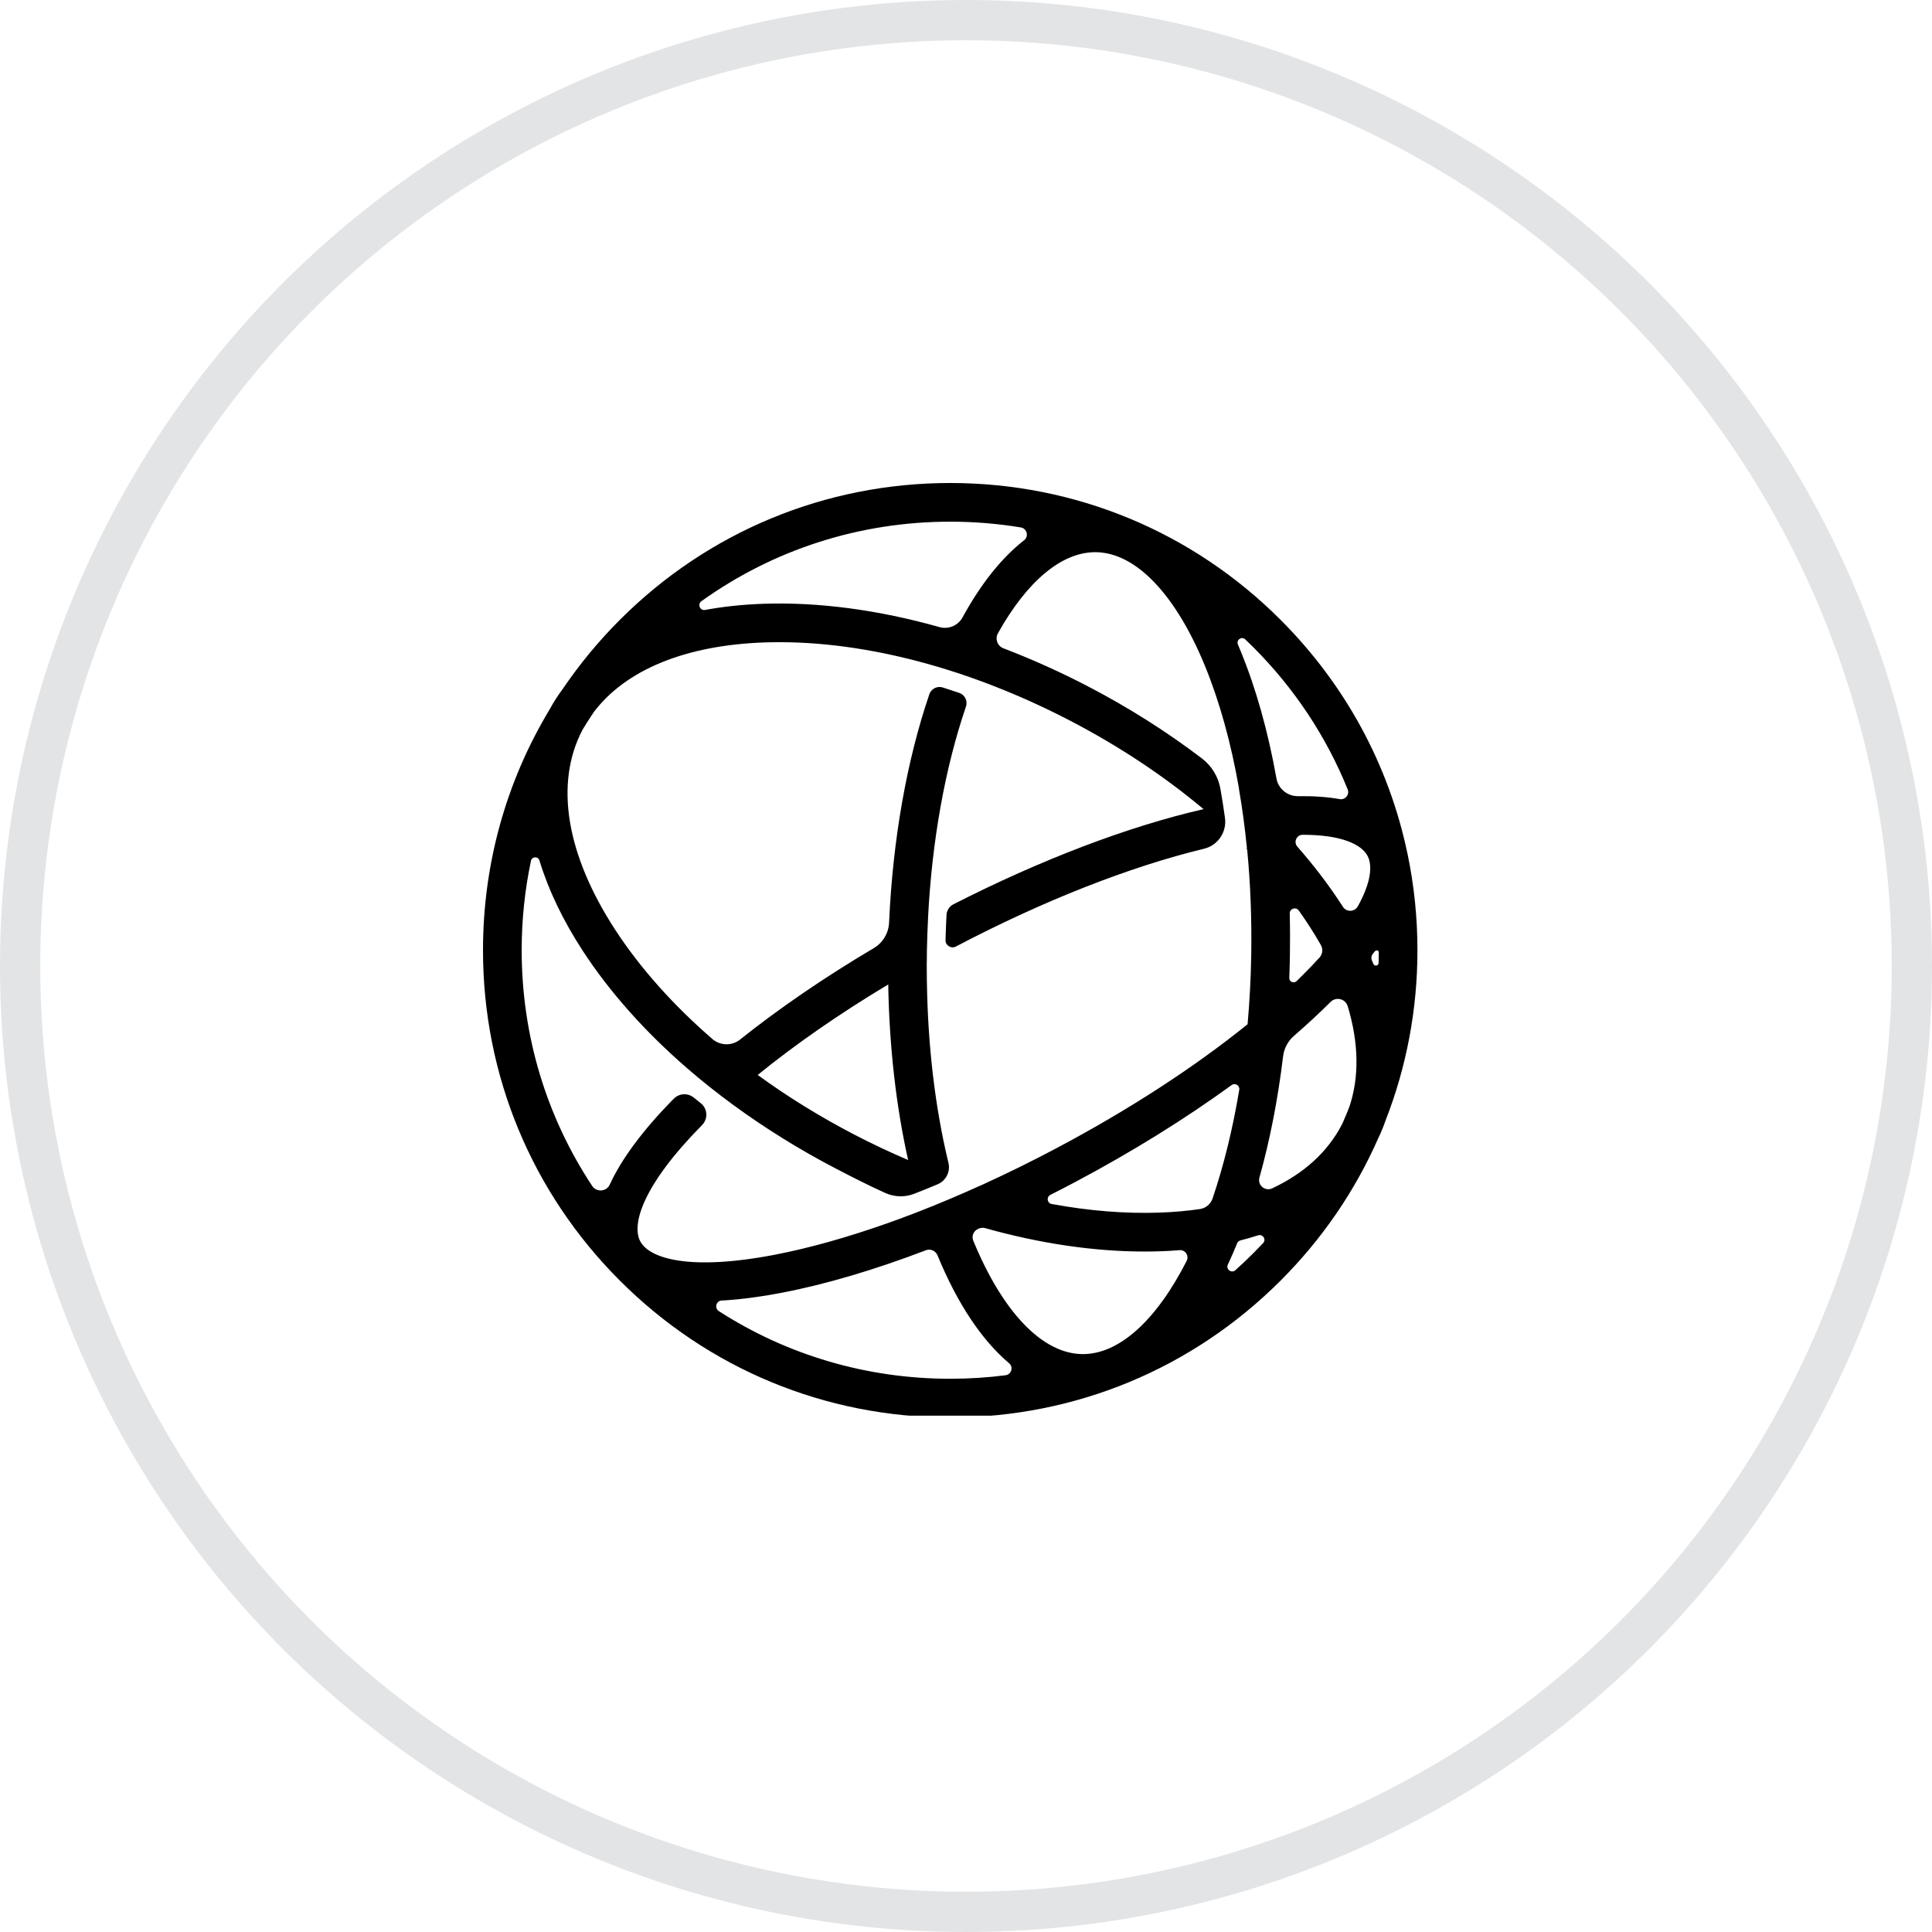
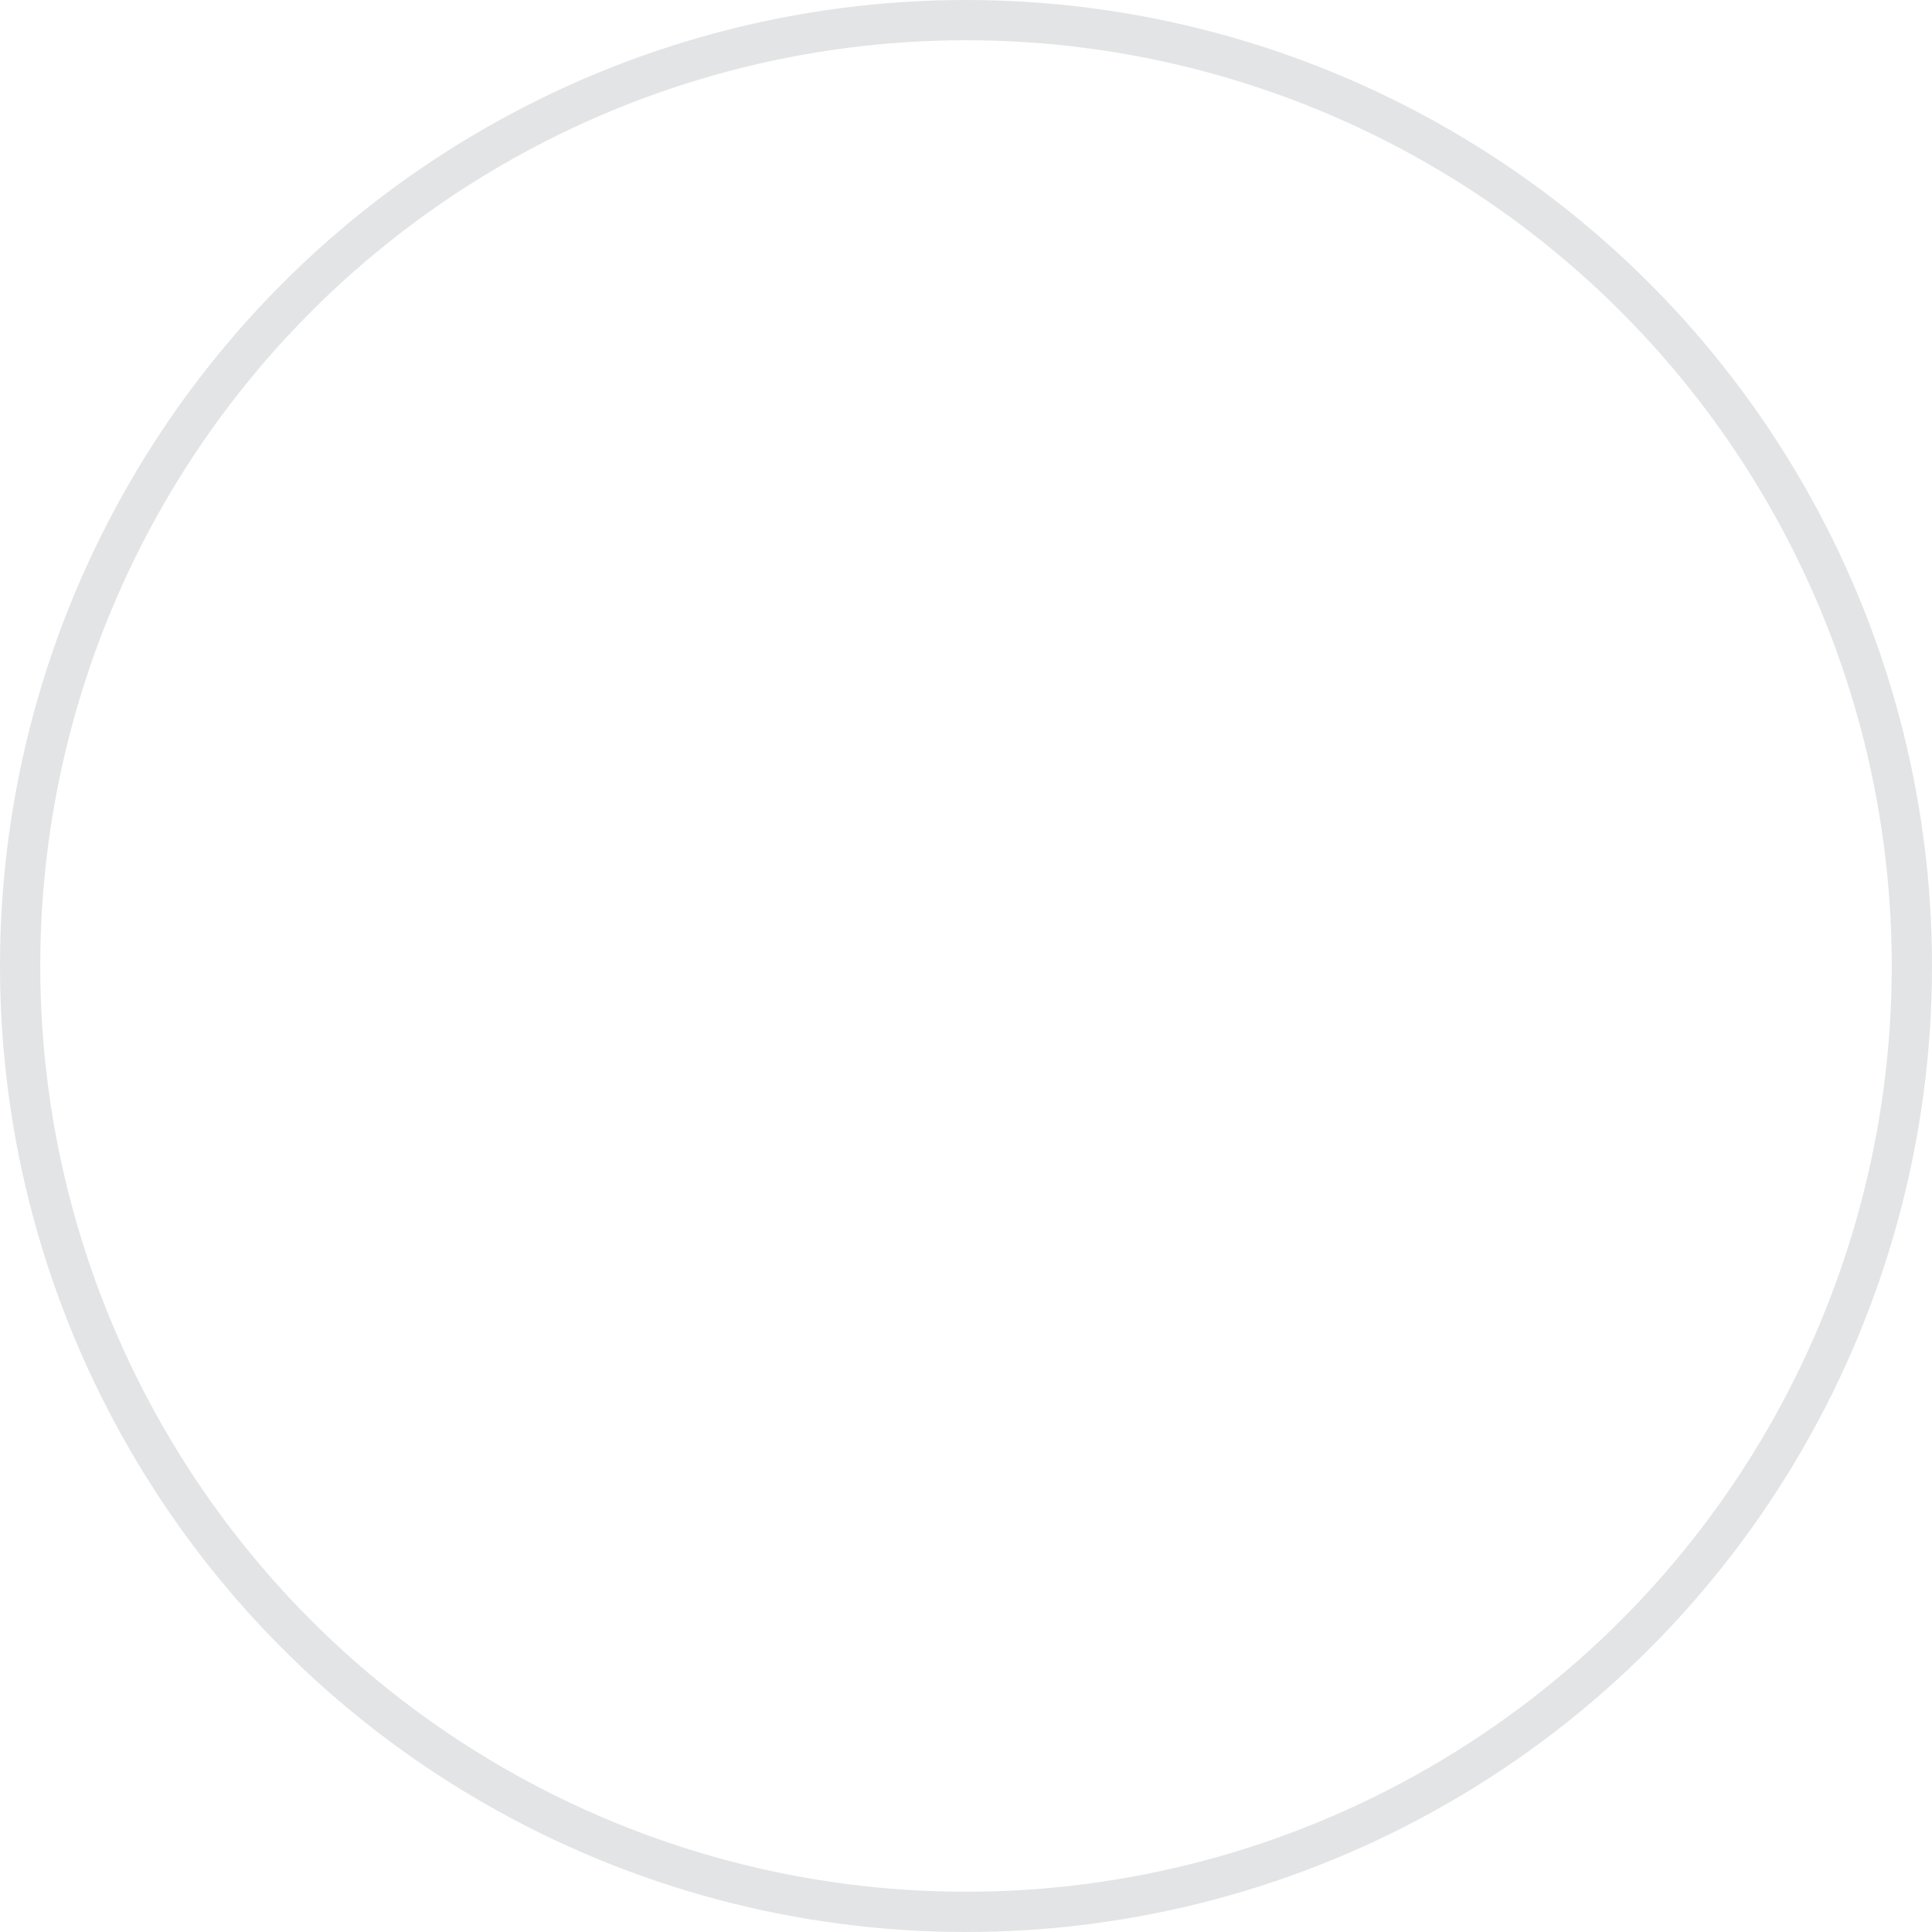
<svg xmlns="http://www.w3.org/2000/svg" width="48" height="48" viewBox="0 0 48 48" fill="none">
  <circle cx="24" cy="24" r="23.5" stroke="#E2E4E6" />
  <g clip-path="url(#clip0_1315_15048)">
    <g clip-path="url(#clip1_1315_15048)">
-       <path fill-rule="evenodd" clip-rule="evenodd" d="M51.26 21.407H55.262C55.615 21.407 55.9 21.096 55.856 20.735C55.82 20.431 55.551 20.209 55.246 20.209H50.271C49.942 20.209 49.672 20.478 49.672 20.808V26.797C49.672 27.126 49.942 27.395 50.271 27.395H55.262C55.615 27.395 55.9 27.085 55.856 26.724C55.82 26.42 55.551 26.198 55.246 26.198H51.26C51.045 26.198 50.87 26.023 50.87 25.808V24.791C50.87 24.576 51.045 24.401 51.26 24.401H54.264C54.617 24.401 54.901 24.091 54.858 23.729C54.822 23.426 54.553 23.203 54.248 23.203H51.26C51.045 23.203 50.87 23.029 50.87 22.813V21.797C50.87 21.581 51.045 21.407 51.26 21.407ZM44.374 21.407C45.043 21.407 45.602 21.646 46.061 22.115C46.171 22.225 46.321 22.285 46.49 22.285C46.82 22.285 47.089 22.016 47.089 21.686C47.089 21.517 47.009 21.357 46.84 21.207C46.131 20.538 45.303 20.209 44.374 20.209C43.386 20.209 42.538 20.558 41.829 21.267C41.13 21.966 40.781 22.814 40.781 23.802C40.781 24.79 41.13 25.639 41.829 26.347C42.538 27.046 43.386 27.395 44.374 27.395C45.362 27.395 46.211 27.046 46.91 26.347C47.149 26.108 47.149 25.729 46.91 25.499C46.68 25.259 46.301 25.259 46.061 25.499C45.592 25.968 45.033 26.198 44.374 26.198C43.715 26.198 43.147 25.968 42.678 25.499C42.208 25.03 41.979 24.461 41.979 23.802C41.979 23.143 42.208 22.584 42.678 22.115C43.147 21.646 43.715 21.407 44.374 21.407ZM63.889 26.198H59.904C59.689 26.198 59.514 26.023 59.514 25.807V20.824C59.514 20.518 59.291 20.25 58.988 20.213C58.626 20.17 58.316 20.454 58.316 20.808V26.797C58.316 27.126 58.585 27.395 58.915 27.395H63.905C64.259 27.395 64.543 27.085 64.5 26.724C64.463 26.42 64.195 26.198 63.889 26.198ZM89.089 20.209H83.117C82.763 20.209 82.479 20.519 82.522 20.881C82.558 21.184 82.827 21.407 83.132 21.407H85.122C85.337 21.407 85.512 21.581 85.512 21.797V26.797C85.512 27.15 85.822 27.434 86.184 27.391C86.487 27.355 86.71 27.086 86.71 26.781V21.797C86.71 21.581 86.884 21.407 87.1 21.407H89.105C89.459 21.407 89.743 21.096 89.7 20.735C89.663 20.431 89.395 20.209 89.089 20.209ZM92.254 20.209C91.925 20.209 91.655 20.478 91.655 20.808V26.797C91.655 27.126 91.925 27.395 92.254 27.395C92.584 27.395 92.853 27.126 92.853 26.797V20.808C92.853 20.478 92.584 20.209 92.254 20.209ZM80.271 23.732C79.722 23.383 78.984 23.203 78.055 23.203C76.828 23.203 76.209 22.904 76.209 22.305C76.209 21.706 76.828 21.407 78.055 21.407C78.734 21.407 79.383 21.537 80.002 21.786C80.361 21.896 80.611 21.766 80.75 21.417C80.87 21.107 80.71 20.808 80.381 20.658C79.692 20.359 78.924 20.209 78.055 20.209C77.147 20.209 76.419 20.399 75.85 20.768C75.291 21.137 75.011 21.656 75.011 22.305C75.011 22.994 75.291 23.523 75.84 23.872C76.389 24.221 77.127 24.401 78.055 24.401C79.283 24.401 79.902 24.701 79.902 25.299C79.902 25.898 79.283 26.198 78.055 26.198H77.756C77.137 26.198 76.488 26.068 75.82 25.818C75.51 25.709 75.191 25.848 75.061 26.178C74.941 26.487 75.121 26.846 75.43 26.956C76.119 27.246 76.888 27.395 77.756 27.395H78.055C78.964 27.395 79.692 27.206 80.251 26.836C80.82 26.467 81.1 25.948 81.1 25.299C81.1 24.611 80.82 24.082 80.271 23.732ZM68.037 21.407H72.04C72.393 21.407 72.678 21.096 72.634 20.735C72.598 20.431 72.329 20.209 72.024 20.209H67.049C66.72 20.209 66.45 20.478 66.45 20.808V26.797C66.45 27.126 66.72 27.395 67.049 27.395H72.04C72.393 27.395 72.678 27.085 72.634 26.724C72.598 26.42 72.329 26.198 72.024 26.198H68.037C67.822 26.198 67.648 26.023 67.648 25.809V24.79C67.648 24.575 67.822 24.401 68.037 24.401H71.042C71.395 24.401 71.68 24.091 71.636 23.729C71.6 23.426 71.331 23.203 71.026 23.203H68.037C67.822 23.203 67.648 23.029 67.648 22.814V21.796C67.648 21.581 67.822 21.407 68.037 21.407ZM34.251 23.925C34.248 23.997 34.151 24.015 34.122 23.949C34.11 23.921 34.098 23.892 34.085 23.863C34.062 23.811 34.068 23.75 34.103 23.704C34.11 23.694 34.124 23.675 34.142 23.653C34.188 23.592 34.255 23.601 34.255 23.668C34.255 23.757 34.253 23.834 34.251 23.925ZM33.735 22.517C33.656 22.66 33.453 22.667 33.364 22.529C33.351 22.508 33.337 22.486 33.323 22.465C33.005 21.977 32.64 21.499 32.232 21.034C32.132 20.919 32.214 20.74 32.365 20.74H32.369C33.323 20.74 33.823 20.976 33.976 21.263C34.103 21.504 34.064 21.925 33.735 22.517ZM33.522 27.506C33.471 27.636 33.417 27.765 33.361 27.893C33.352 27.911 33.344 27.929 33.335 27.946C32.984 28.622 32.395 29.154 31.608 29.524C31.431 29.607 31.238 29.446 31.29 29.258C31.552 28.322 31.75 27.308 31.878 26.244C31.902 26.046 32 25.863 32.151 25.733C32.474 25.453 32.777 25.173 33.055 24.895L33.058 24.892C33.195 24.756 33.428 24.814 33.484 25C33.759 25.913 33.774 26.764 33.522 27.506ZM31.382 30.884C31.302 30.969 31.22 31.054 31.137 31.137C30.992 31.282 30.843 31.422 30.692 31.558C30.596 31.643 30.451 31.536 30.505 31.42C30.521 31.387 30.536 31.353 30.551 31.32C30.615 31.179 30.677 31.035 30.737 30.888C30.751 30.853 30.781 30.827 30.817 30.818C30.968 30.779 31.115 30.737 31.259 30.691C31.375 30.654 31.466 30.794 31.382 30.884ZM29.811 30.039C29.493 30.085 29.159 30.115 28.809 30.127C27.956 30.157 27.054 30.083 26.128 29.913C26.015 29.892 25.993 29.739 26.095 29.687C26.297 29.585 26.5 29.48 26.702 29.373C28.119 28.622 29.442 27.8 30.6 26.958C30.687 26.895 30.807 26.97 30.789 27.076C30.628 28.041 30.406 28.949 30.127 29.774C30.079 29.915 29.958 30.018 29.811 30.039ZM29.483 31.325C28.723 32.82 27.787 33.659 26.879 33.642C25.893 33.625 24.91 32.598 24.181 30.825L24.18 30.823C24.134 30.71 24.187 30.581 24.299 30.533C24.307 30.529 24.314 30.526 24.322 30.523C24.37 30.502 24.424 30.498 24.474 30.512C25.836 30.895 27.178 31.094 28.436 31.094C28.573 31.094 28.708 31.092 28.843 31.087C29 31.081 29.155 31.073 29.308 31.06C29.449 31.049 29.547 31.198 29.483 31.325ZM24.982 34.168C24.53 34.226 24.071 34.255 23.608 34.255C21.539 34.255 19.559 33.669 17.86 32.575C17.743 32.499 17.792 32.318 17.931 32.311C17.96 32.31 17.987 32.309 18.011 32.307C18.443 32.279 18.916 32.216 19.429 32.117C20.521 31.907 21.734 31.547 23.005 31.062C23.118 31.018 23.246 31.075 23.292 31.188C23.292 31.188 23.292 31.189 23.293 31.19C23.785 32.388 24.391 33.294 25.071 33.87C25.184 33.965 25.128 34.149 24.982 34.168ZM18.825 26.707C19.763 25.944 20.862 25.181 22.068 24.459C22.094 26.002 22.263 27.483 22.562 28.82C22.115 28.63 21.669 28.419 21.227 28.19C20.371 27.745 19.566 27.247 18.825 26.707ZM15.907 30.84C15.683 30.418 15.972 29.44 17.442 27.953L17.442 27.952C17.596 27.797 17.581 27.543 17.41 27.408C17.351 27.361 17.293 27.315 17.235 27.268C17.088 27.15 16.876 27.161 16.744 27.294C16.714 27.323 16.693 27.345 16.686 27.351C15.952 28.105 15.438 28.803 15.149 29.431C15.068 29.609 14.821 29.628 14.713 29.465C13.573 27.742 12.961 25.722 12.961 23.608C12.961 22.852 13.039 22.109 13.192 21.386C13.215 21.277 13.369 21.27 13.402 21.377C13.623 22.106 13.982 22.86 14.479 23.623C15.148 24.65 16.03 25.638 17.075 26.543C17.431 26.852 17.808 27.151 18.201 27.44C18.998 28.024 19.863 28.564 20.784 29.042C21.192 29.254 21.59 29.457 21.997 29.64C22.224 29.742 22.482 29.75 22.713 29.659C22.905 29.584 23.098 29.506 23.293 29.424C23.504 29.336 23.619 29.106 23.563 28.884C23.556 28.856 23.55 28.833 23.547 28.82C23.227 27.471 23.049 25.952 23.028 24.361L23.027 24.361C23.027 24.343 23.027 24.323 23.027 24.304C23.026 24.217 23.026 24.13 23.025 24.043C23.024 24.015 23.025 23.968 23.025 23.941C23.026 23.93 23.025 23.919 23.025 23.908C23.025 23.908 23.026 23.908 23.026 23.908C23.026 23.808 23.027 23.709 23.029 23.609C23.034 23.336 23.044 23.065 23.058 22.796C23.057 22.796 23.057 22.796 23.057 22.796C23.156 20.877 23.481 19.073 23.999 17.555C24.047 17.415 23.972 17.262 23.832 17.215C23.695 17.168 23.558 17.123 23.422 17.08C23.284 17.037 23.136 17.111 23.089 17.249C22.528 18.896 22.182 20.852 22.089 22.92C22.078 23.183 21.935 23.422 21.709 23.556C20.483 24.282 19.358 25.052 18.386 25.828C18.183 25.989 17.894 25.983 17.698 25.813C16.724 24.969 15.904 24.051 15.284 23.099C14.066 21.228 13.776 19.466 14.469 18.138C14.471 18.135 14.473 18.131 14.474 18.128C14.563 17.982 14.655 17.837 14.75 17.695C15.546 16.641 17.028 16.03 18.993 15.961C19.117 15.957 19.242 15.955 19.369 15.955C20.574 15.955 21.867 16.154 23.183 16.533L23.183 16.533C23.212 16.541 23.241 16.55 23.27 16.558C23.292 16.565 23.314 16.571 23.336 16.578C23.336 16.578 23.336 16.578 23.336 16.578C23.64 16.669 23.945 16.769 24.25 16.879C24.25 16.879 24.25 16.879 24.25 16.879C24.258 16.882 24.265 16.884 24.272 16.887C24.351 16.916 24.431 16.945 24.51 16.975C24.535 16.984 24.56 16.994 24.585 17.003C24.609 17.013 24.633 17.021 24.657 17.031L24.656 17.031C25.299 17.28 25.941 17.569 26.575 17.899C27.802 18.536 28.925 19.283 29.902 20.103C28.037 20.53 25.869 21.355 23.689 22.466C23.588 22.517 23.522 22.619 23.516 22.731C23.508 22.866 23.498 23.138 23.491 23.354C23.486 23.489 23.63 23.579 23.75 23.516L23.751 23.515C25.909 22.382 28.063 21.535 29.913 21.087C30.259 21.004 30.483 20.672 30.434 20.319C30.4 20.073 30.362 19.831 30.32 19.593C30.266 19.294 30.103 19.026 29.861 18.843C28.995 18.183 28.04 17.577 27.018 17.046C26.329 16.688 25.63 16.375 24.93 16.107C24.78 16.05 24.715 15.873 24.794 15.733C25.515 14.442 26.373 13.719 27.21 13.719C27.218 13.719 27.227 13.719 27.236 13.719C28.222 13.737 29.205 14.764 29.934 16.537C30.302 17.434 30.588 18.469 30.783 19.594C30.782 19.593 30.781 19.592 30.78 19.591C30.863 20.071 30.93 20.567 30.98 21.076C30.976 21.079 30.971 21.081 30.967 21.084C30.973 21.09 30.979 21.096 30.985 21.102C31.068 21.956 31.102 22.845 31.086 23.753C31.076 24.327 31.045 24.893 30.996 25.447C29.676 26.513 28.045 27.574 26.252 28.524C25.663 28.837 25.073 29.128 24.49 29.395C24.481 29.399 24.472 29.404 24.463 29.408C24.418 29.428 24.373 29.449 24.329 29.469C24.328 29.469 24.328 29.469 24.328 29.468C23.844 29.687 23.365 29.89 22.895 30.074C22.895 30.074 22.895 30.075 22.895 30.075C22.868 30.085 22.842 30.095 22.815 30.105C22.782 30.119 22.749 30.131 22.716 30.144C22.637 30.174 22.558 30.204 22.48 30.233C22.458 30.241 22.436 30.25 22.415 30.258C22.32 30.293 22.225 30.328 22.13 30.361C22.118 30.366 22.107 30.37 22.095 30.374C22.095 30.374 22.095 30.374 22.095 30.374C21.085 30.733 20.124 31.005 19.248 31.174C17.131 31.581 16.134 31.268 15.907 30.84ZM17.427 14.936C19.219 13.653 21.36 12.961 23.608 12.961C24.201 12.961 24.787 13.009 25.361 13.104C25.515 13.129 25.566 13.325 25.444 13.422C24.887 13.857 24.371 14.503 23.914 15.339C23.802 15.543 23.565 15.643 23.341 15.58C21.827 15.153 20.336 14.953 18.959 15.001C18.451 15.019 17.97 15.07 17.518 15.154C17.391 15.177 17.322 15.011 17.427 14.936ZM32.043 22.696C32.04 22.574 32.196 22.522 32.267 22.621C32.354 22.743 32.438 22.866 32.518 22.989C32.625 23.153 32.724 23.316 32.816 23.478C32.874 23.579 32.86 23.706 32.782 23.791C32.657 23.928 32.523 24.069 32.376 24.215C32.323 24.269 32.268 24.322 32.213 24.376C32.144 24.442 32.028 24.392 32.032 24.296C32.039 24.121 32.044 23.946 32.047 23.77C32.053 23.409 32.052 23.051 32.043 22.696ZM30.939 15.886C31.005 15.949 31.072 16.014 31.137 16.079C32.163 17.105 32.953 18.304 33.482 19.61C33.535 19.741 33.423 19.879 33.284 19.854C32.978 19.799 32.634 19.775 32.253 19.781C31.989 19.785 31.759 19.6 31.713 19.34C31.506 18.18 31.207 17.107 30.822 16.172C30.8 16.118 30.778 16.066 30.756 16.013C30.707 15.899 30.849 15.8 30.939 15.886ZM34.965 21.194C34.507 19.014 33.428 17.012 31.816 15.4C29.624 13.207 26.709 12 23.608 12C20.508 12 17.592 13.207 15.4 15.4C14.867 15.933 14.393 16.509 13.979 17.12C13.856 17.284 13.746 17.457 13.648 17.638C12.574 19.422 12 21.471 12 23.608C12 26.709 13.208 29.624 15.4 31.816C17.592 34.009 20.508 35.216 23.608 35.216C26.709 35.216 29.624 34.009 31.816 31.816C32.851 30.782 33.666 29.586 34.239 28.286C34.309 28.142 34.37 27.994 34.422 27.843C34.943 26.512 35.216 25.081 35.216 23.608C35.216 22.797 35.133 22 34.972 21.224C34.97 21.214 34.968 21.204 34.965 21.194ZM99.988 24.701H97.792C97.586 24.701 97.457 24.477 97.56 24.298L98.662 22.397C98.765 22.219 99.023 22.219 99.126 22.398L100.22 24.299C100.323 24.478 100.194 24.701 99.988 24.701ZM102.877 26.507L99.413 20.498C99.164 20.109 98.625 20.109 98.375 20.498L94.912 26.507C94.87 26.582 94.849 26.658 94.844 26.745C94.822 27.084 95.085 27.387 95.425 27.395C95.662 27.401 95.847 27.281 95.99 27.026L96.525 26.095C96.595 25.973 96.725 25.898 96.866 25.898H100.913C101.053 25.898 101.183 25.973 101.253 26.095L101.789 27.026C101.924 27.268 102.106 27.388 102.326 27.395C102.662 27.406 102.947 27.133 102.947 26.797C102.947 26.707 102.927 26.617 102.877 26.507Z" fill="black" />
-     </g>
+       </g>
  </g>
  <defs>
    <clipPath id="clip0_1315_15048">
      <rect width="24" height="23.172" fill="white" transform="translate(12 12)" />
    </clipPath>
    <clipPath id="clip1_1315_15048">
      <rect width="24" height="23.172" fill="white" transform="translate(12 12)" />
    </clipPath>
  </defs>
</svg>